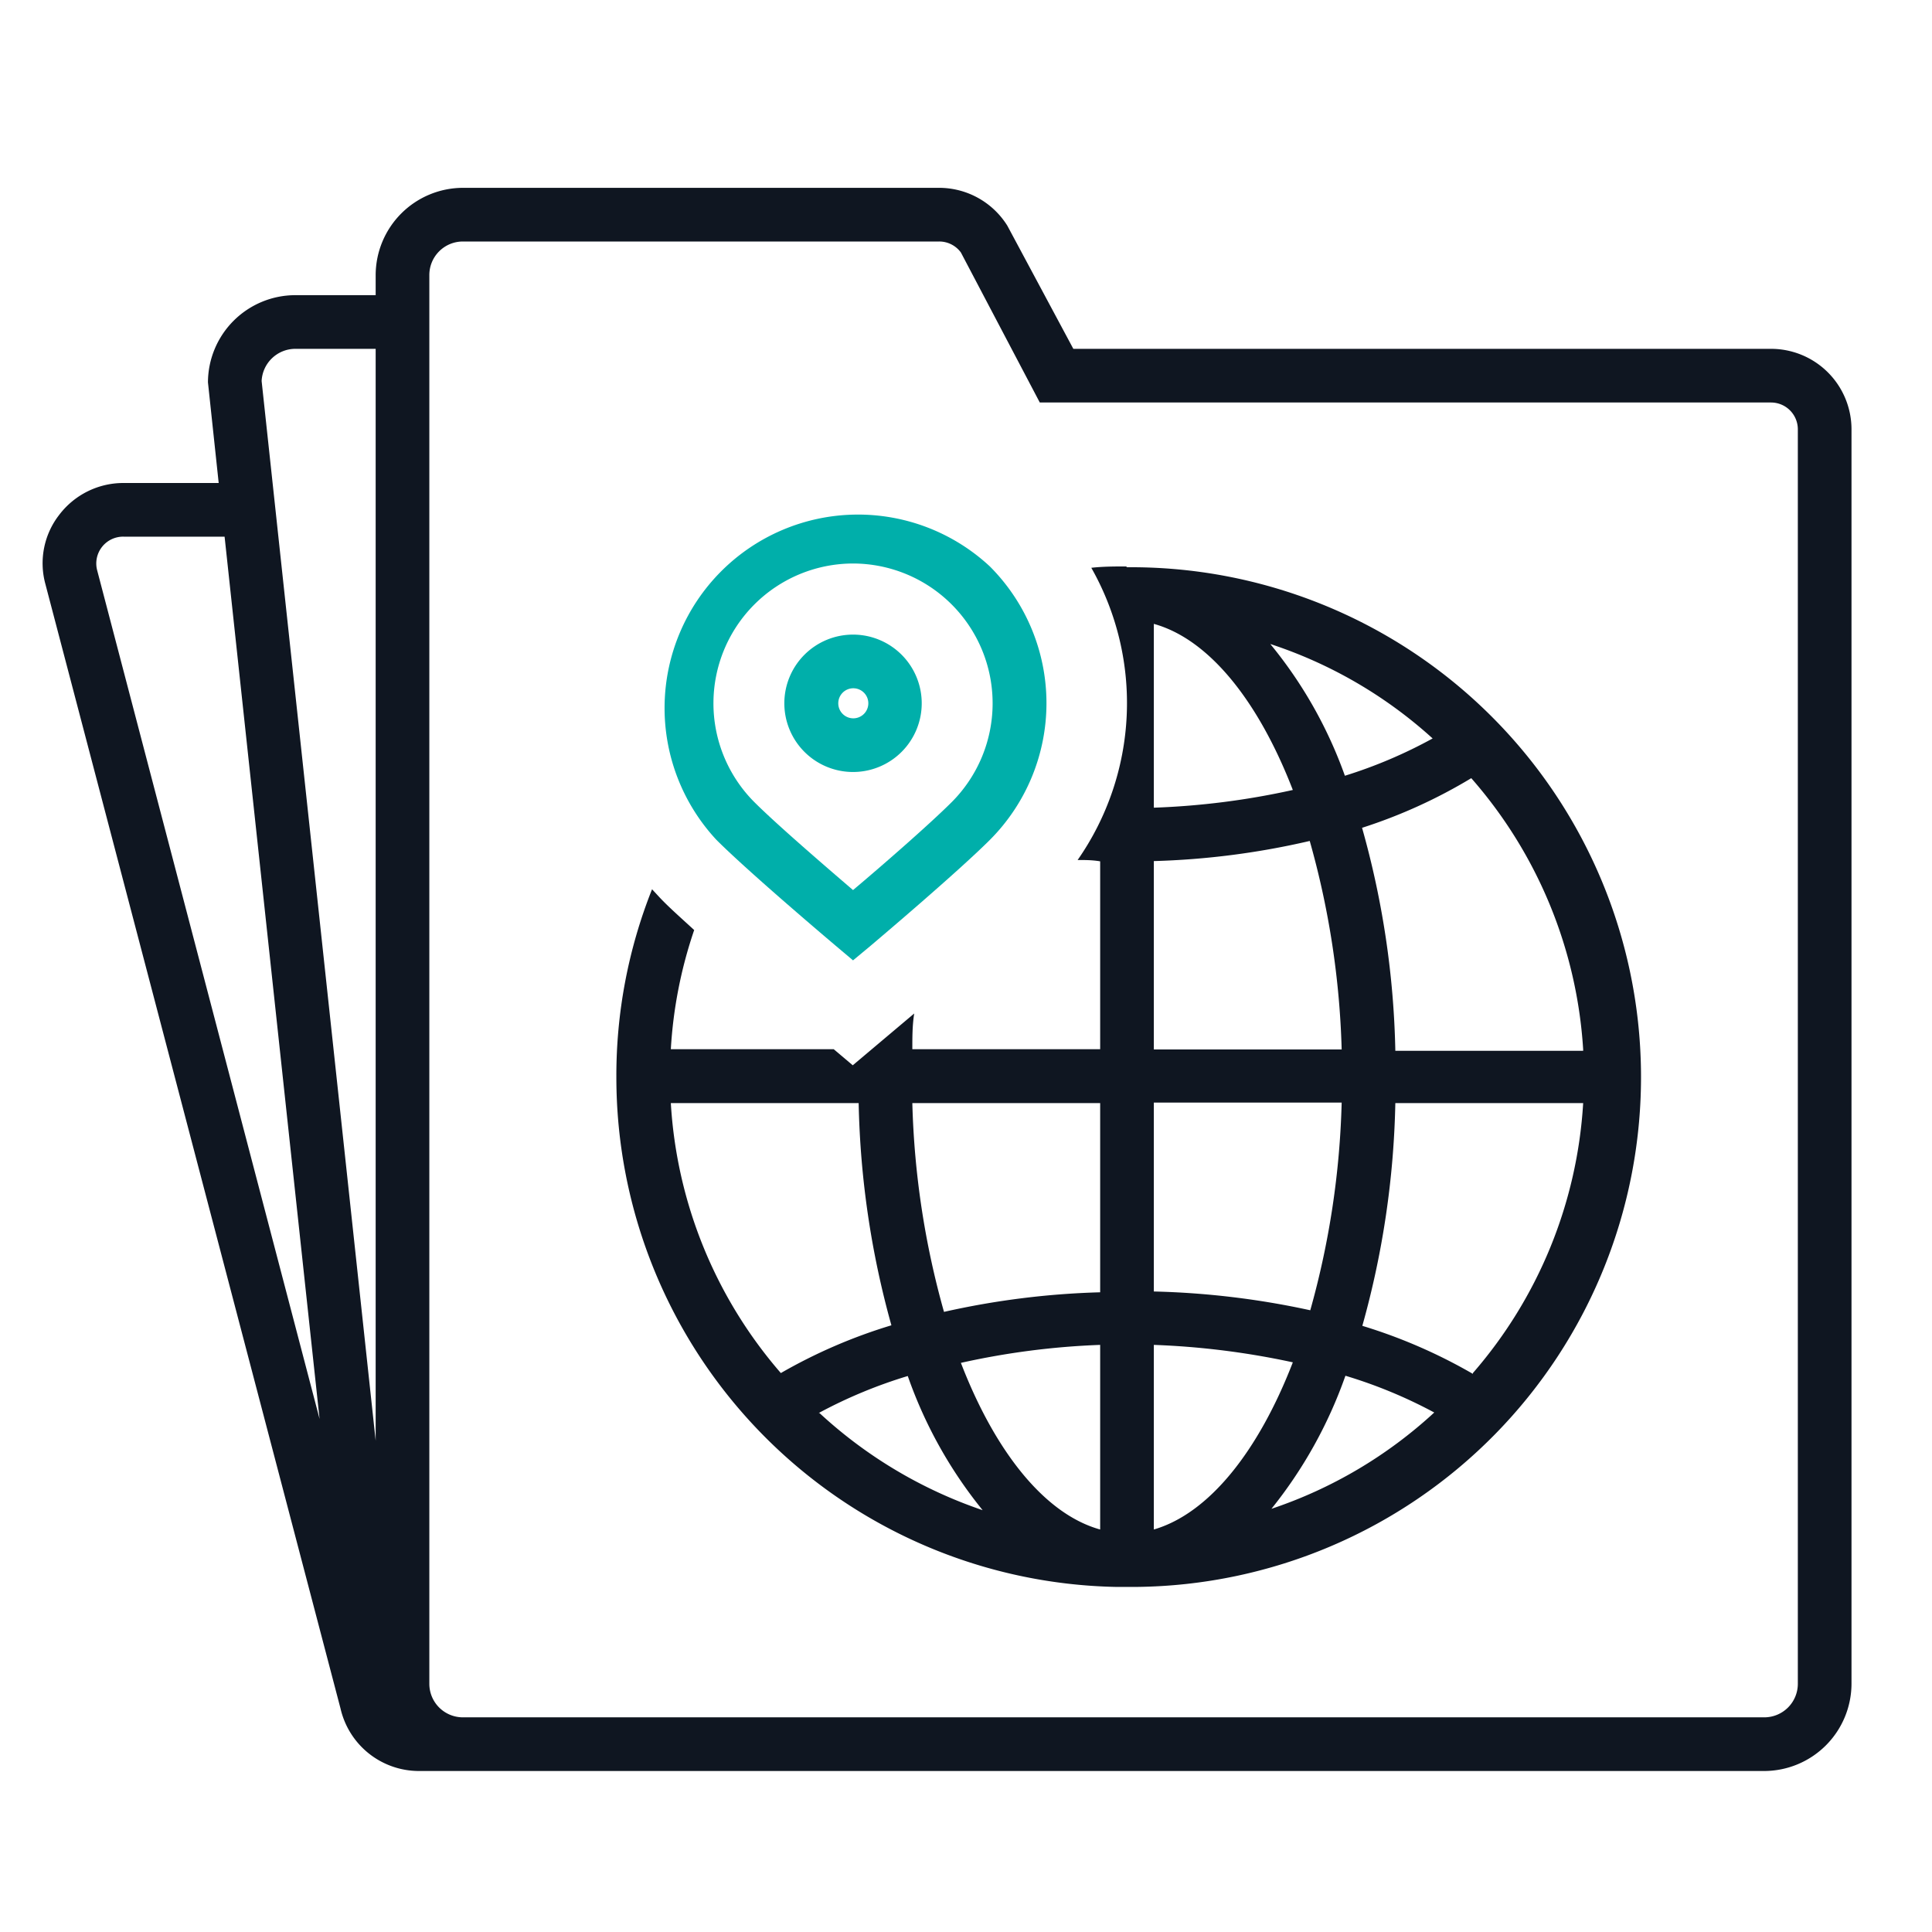
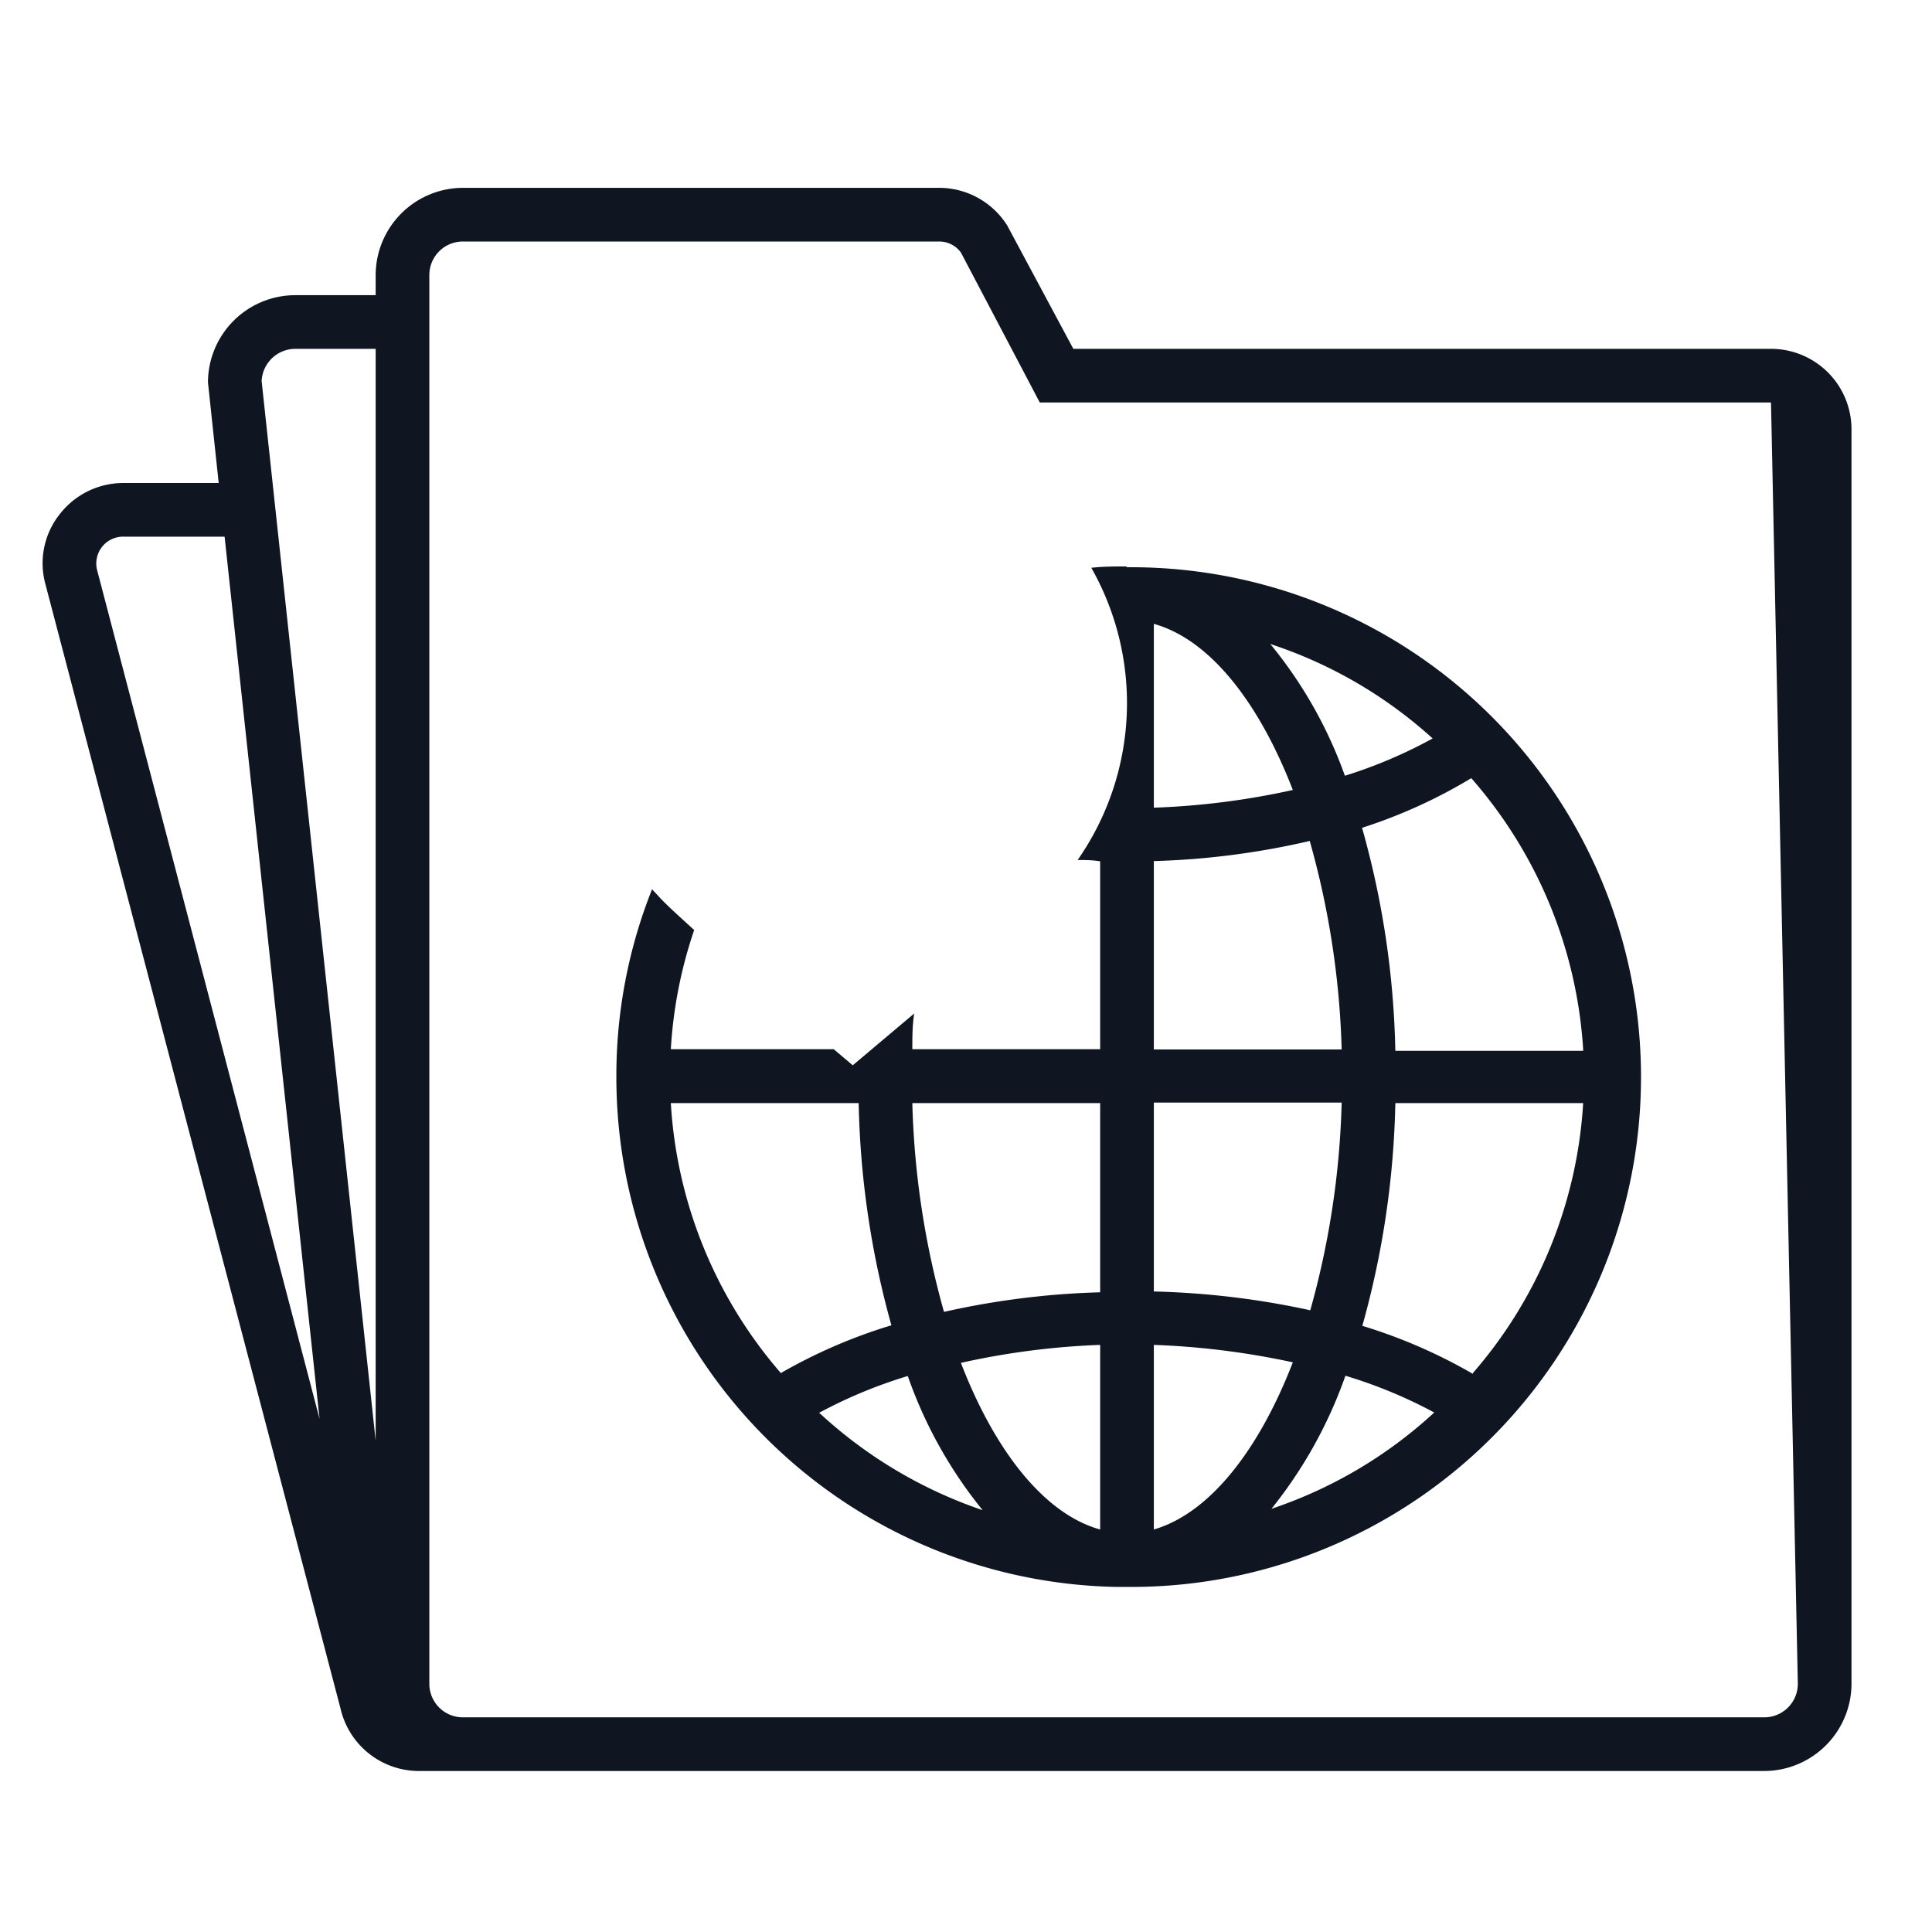
<svg xmlns="http://www.w3.org/2000/svg" viewBox="0 0 72 72">
  <defs>
    <style>.cls-1{fill:#0f1621;}.cls-2{fill:#00afaa;}.cls-3{fill:none;}</style>
  </defs>
  <title>Developer_icons_Geocoding_and_Search_Fast_volume_processing (2)</title>
  <g id="Layer_2" data-name="Layer 2">
    <g id="Geocoging_and_Search" data-name="Geocoging and Search">
      <g id="Developer_icons_Geocoding_and_Search_Fast_volume_processing">
        <g id="Developer_Icons_72x72px_GreyandAqua_Geocoding_and_Search_Fast_volume_processing">
-           <path class="cls-1" d="M66,13H40L37.54,8.41A3,3,0,0,0,35,7H17.25A3.26,3.26,0,0,0,14,10.25V11H11a3.26,3.26,0,0,0-3.25,3.25L8.15,18H4.59a3,3,0,0,0-2.37,1.17,2.94,2.94,0,0,0-.53,2.59l11,41.91A3,3,0,0,0,15.59,66H65.75A3.26,3.26,0,0,0,69,62.75V16A3,3,0,0,0,66,13ZM11,13h3V53.69L9.75,14.2A1.26,1.26,0,0,1,11,13ZM3.62,21.25a1,1,0,0,1,1-1.25H8.37l3.54,32.88ZM67,62.75A1.25,1.25,0,0,1,65.75,64H17.25A1.25,1.25,0,0,1,16,62.75V10.25A1.25,1.25,0,0,1,17.25,9H35a1,1,0,0,1,.81.41L38.75,15H66a1,1,0,0,1,1,1ZM42,21.11c-.45,0-.89,0-1.33.05a10.22,10.22,0,0,1-.51,10.89c.28,0,.56,0,.84.05v7H34c0-.45,0-.89.07-1.33l-2.29,1.93-.71-.6H25a16.73,16.73,0,0,1,.87-4.44c-.5-.46-1-.9-1.32-1.25l-.25-.27a18.78,18.78,0,0,0-1.33,7,19,19,0,0,0,18.63,19h.74a19,19,0,0,0-.37-38Zm-17,20h7a33.2,33.2,0,0,0,1.22,8.28,19.6,19.6,0,0,0-4.12,1.78A16.86,16.86,0,0,1,25,41.11Zm5.51,11.55a17.88,17.88,0,0,1,3.32-1.38,16.63,16.63,0,0,0,2.79,5A17,17,0,0,1,30.54,52.66ZM41,57c-2.06-.57-3.91-2.89-5.19-6.21A28.55,28.55,0,0,1,41,50.12Zm0-8.84a30.17,30.17,0,0,0-5.82.73A31.67,31.67,0,0,1,34,41.11h7Zm18-9H52a32.89,32.89,0,0,0-1.24-8.31A19.25,19.25,0,0,0,54.83,29,16.92,16.92,0,0,1,59,39.11ZM53.39,27.52a17.67,17.67,0,0,1-3.27,1.39A16.37,16.37,0,0,0,47.34,24,16.77,16.77,0,0,1,53.39,27.52ZM43,23.25c2.06.57,3.9,2.88,5.18,6.19A28.42,28.42,0,0,1,43,30.1Zm0,8.84a29.2,29.2,0,0,0,5.81-.75A31.67,31.67,0,0,1,50,39.11H43Zm0,9h7a31.58,31.58,0,0,1-1.17,7.74A30.68,30.68,0,0,0,43,48.13ZM43,57V50.12a29.46,29.46,0,0,1,5.18.65C46.9,54.08,45.06,56.4,43,57Zm4.35-.73a16.79,16.79,0,0,0,2.79-5,17.76,17.76,0,0,1,3.31,1.37A16.82,16.82,0,0,1,47.35,56.24Zm7.54-5.07a19.62,19.62,0,0,0-4.12-1.79A33.12,33.12,0,0,0,52,41.11h7A16.86,16.86,0,0,1,54.89,51.17Z" />
-           <path class="cls-2" d="M31.79,25.65a.56.56,0,1,1-.55.56.56.56,0,0,1,.55-.56m0-2a2.56,2.56,0,1,0,2.56,2.56,2.56,2.56,0,0,0-2.56-2.56Zm0,12.14-.64-.54c-.13-.11-3.22-2.72-4.45-3.95A7.21,7.21,0,0,1,36.89,21.11h0a7.21,7.21,0,0,1,0,10.19c-1.23,1.23-4.32,3.84-4.45,3.95Zm0-14.79a5.21,5.21,0,0,0-3.68,8.89c.84.84,2.7,2.44,3.68,3.28,1-.84,2.84-2.44,3.68-3.28A5.21,5.21,0,0,0,31.79,21Z" />
-           <path class="cls-3" d="M0,0H72V72H0Z" />
+           <path class="cls-1" d="M66,13H40L37.54,8.41A3,3,0,0,0,35,7H17.25A3.26,3.26,0,0,0,14,10.25V11H11a3.26,3.26,0,0,0-3.25,3.25L8.15,18H4.59a3,3,0,0,0-2.37,1.17,2.94,2.94,0,0,0-.53,2.59l11,41.91A3,3,0,0,0,15.59,66H65.75A3.26,3.26,0,0,0,69,62.75V16A3,3,0,0,0,66,13ZM11,13h3V53.69L9.75,14.2A1.26,1.26,0,0,1,11,13ZM3.62,21.25a1,1,0,0,1,1-1.25H8.37l3.54,32.88ZM67,62.75A1.25,1.25,0,0,1,65.75,64H17.25A1.25,1.25,0,0,1,16,62.75V10.25A1.25,1.25,0,0,1,17.25,9H35a1,1,0,0,1,.81.41L38.75,15H66ZM42,21.11c-.45,0-.89,0-1.33.05a10.22,10.22,0,0,1-.51,10.89c.28,0,.56,0,.84.05v7H34c0-.45,0-.89.07-1.33l-2.29,1.93-.71-.6H25a16.73,16.73,0,0,1,.87-4.44c-.5-.46-1-.9-1.32-1.25l-.25-.27a18.78,18.78,0,0,0-1.33,7,19,19,0,0,0,18.63,19h.74a19,19,0,0,0-.37-38Zm-17,20h7a33.2,33.2,0,0,0,1.22,8.28,19.6,19.6,0,0,0-4.12,1.78A16.86,16.86,0,0,1,25,41.11Zm5.51,11.55a17.88,17.88,0,0,1,3.32-1.38,16.63,16.63,0,0,0,2.79,5A17,17,0,0,1,30.54,52.66ZM41,57c-2.06-.57-3.91-2.89-5.19-6.21A28.55,28.55,0,0,1,41,50.12Zm0-8.84a30.17,30.17,0,0,0-5.82.73A31.67,31.67,0,0,1,34,41.11h7Zm18-9H52a32.89,32.89,0,0,0-1.24-8.31A19.25,19.25,0,0,0,54.83,29,16.92,16.92,0,0,1,59,39.11ZM53.39,27.52a17.67,17.67,0,0,1-3.27,1.39A16.37,16.37,0,0,0,47.34,24,16.77,16.77,0,0,1,53.39,27.52ZM43,23.25c2.06.57,3.9,2.88,5.18,6.19A28.42,28.42,0,0,1,43,30.1Zm0,8.84a29.2,29.2,0,0,0,5.81-.75A31.67,31.67,0,0,1,50,39.11H43Zm0,9h7a31.58,31.58,0,0,1-1.17,7.74A30.68,30.68,0,0,0,43,48.13ZM43,57V50.12a29.46,29.46,0,0,1,5.18.65C46.9,54.08,45.06,56.4,43,57Zm4.35-.73a16.79,16.79,0,0,0,2.79-5,17.76,17.76,0,0,1,3.31,1.37A16.82,16.82,0,0,1,47.35,56.24Zm7.54-5.07a19.62,19.62,0,0,0-4.12-1.79A33.12,33.12,0,0,0,52,41.11h7A16.86,16.86,0,0,1,54.89,51.17Z" />
        </g>
      </g>
    </g>
  </g>
</svg>